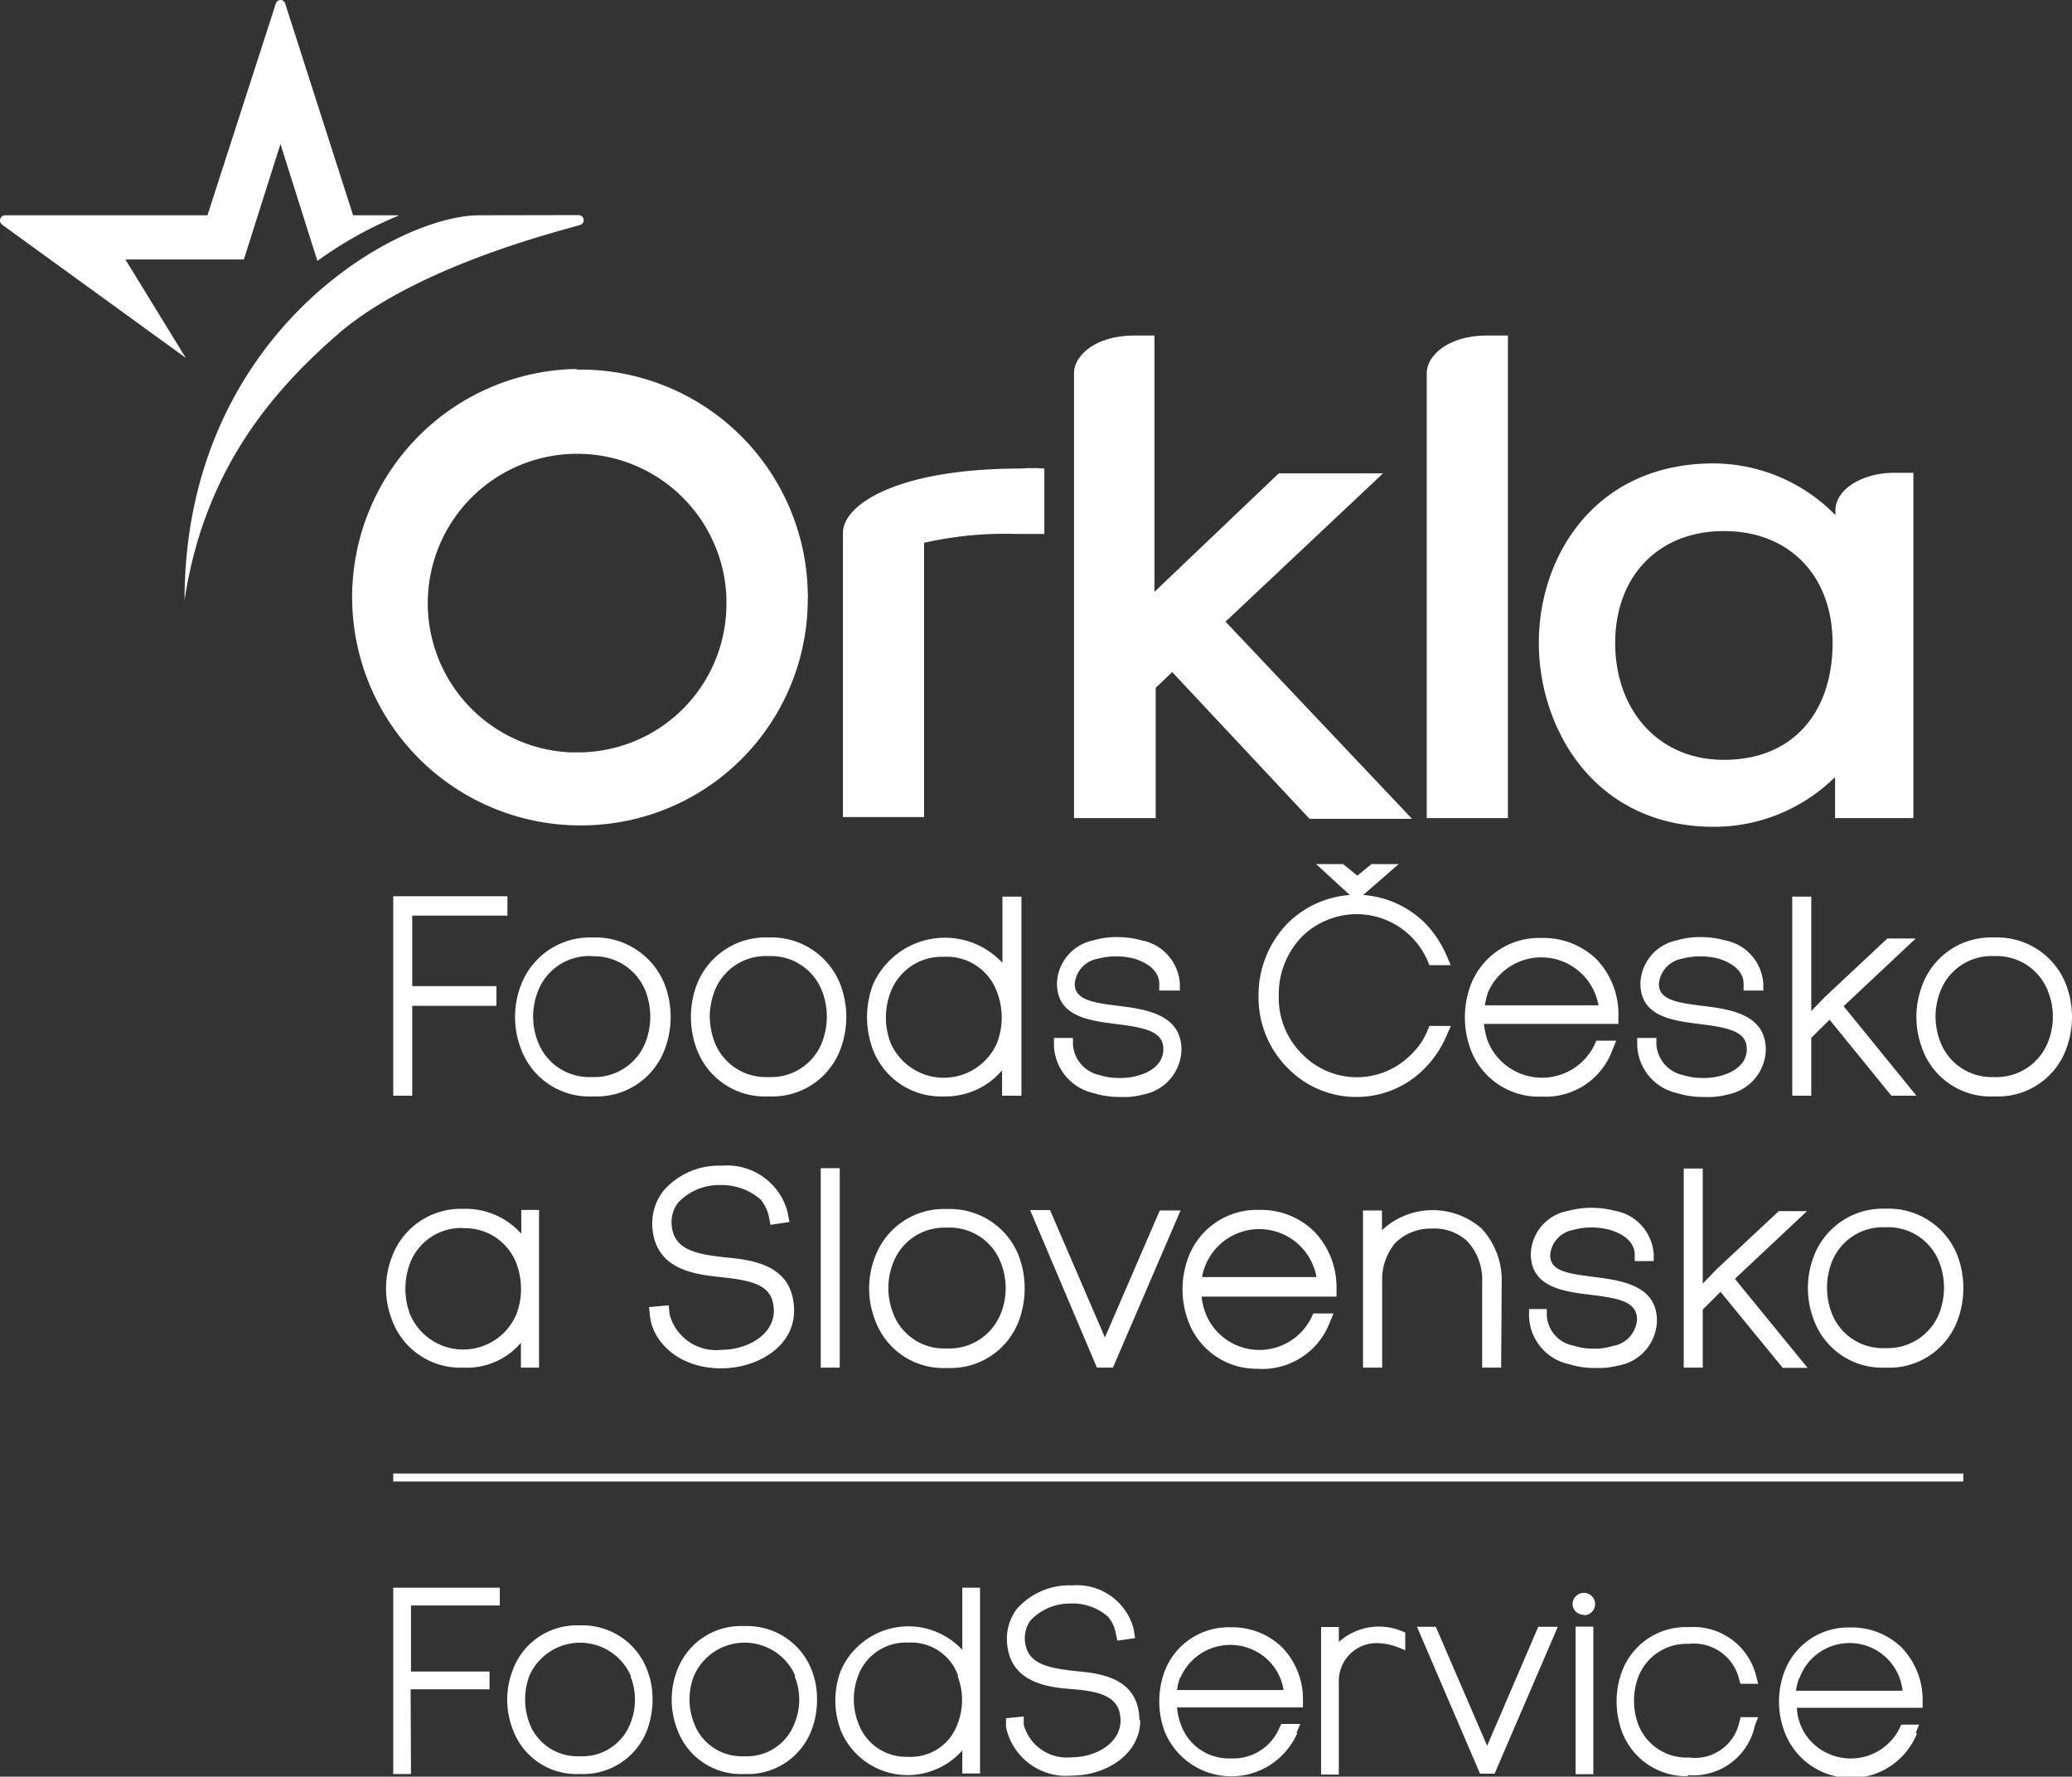
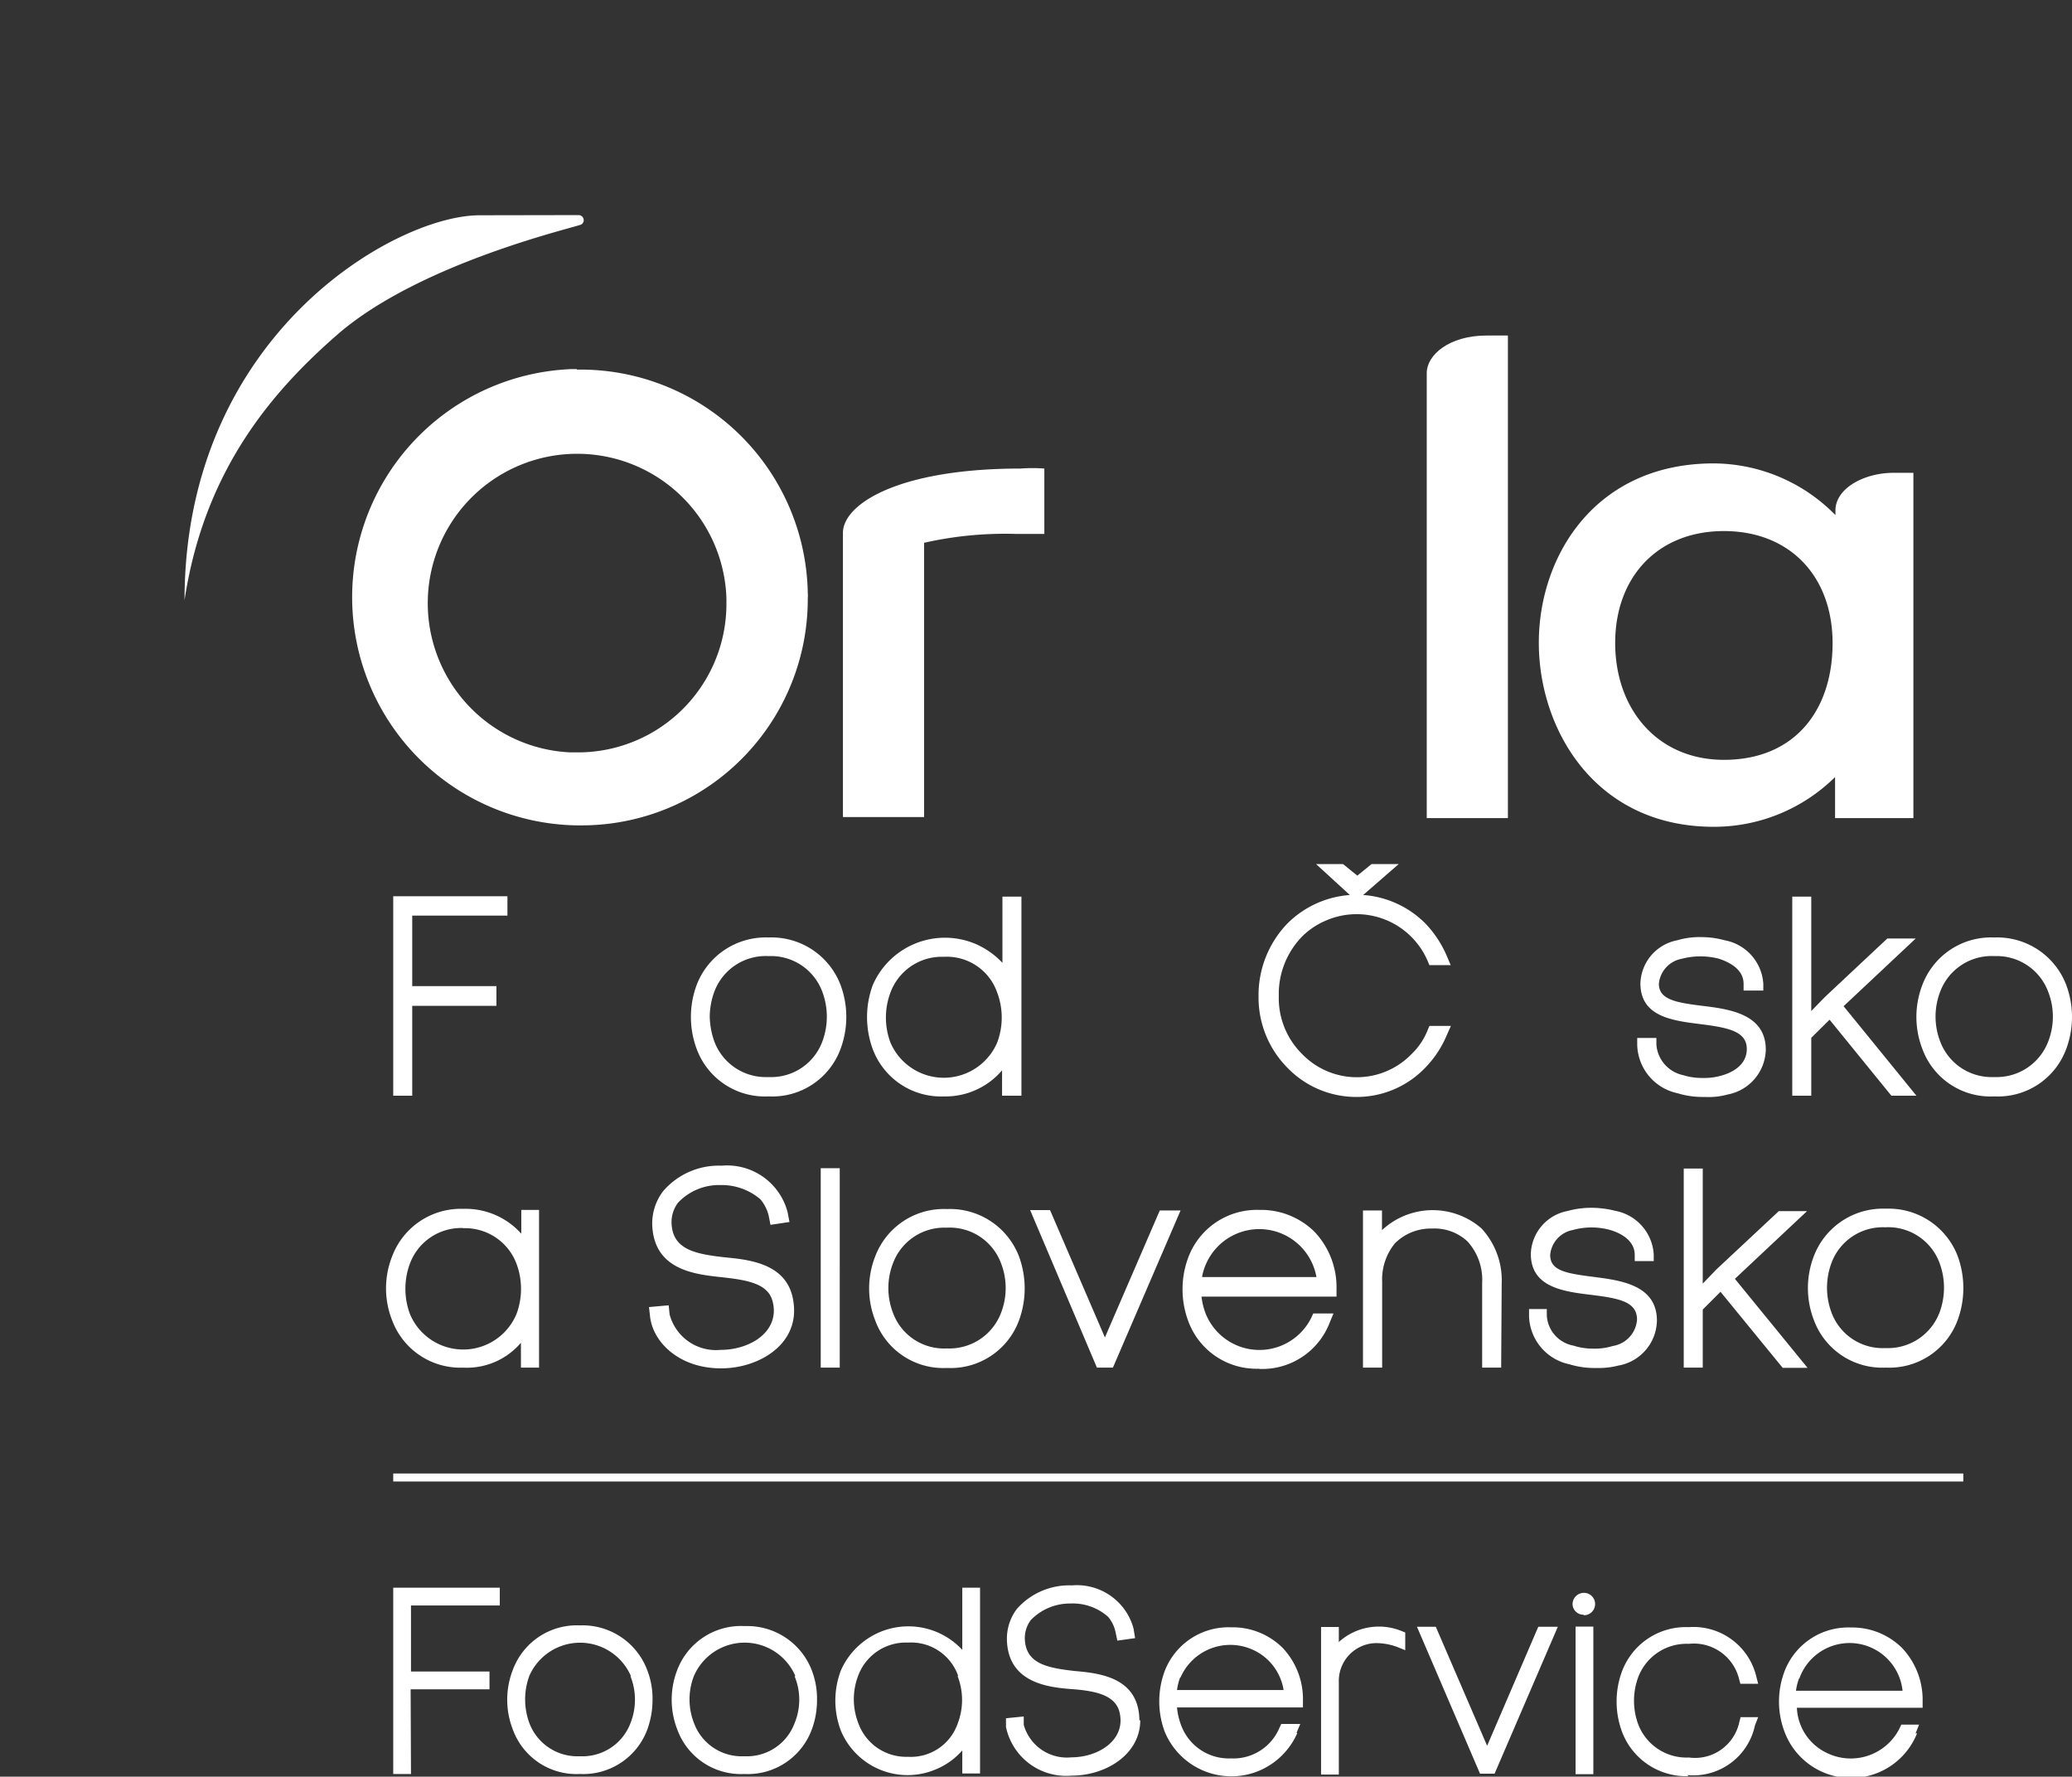
<svg xmlns="http://www.w3.org/2000/svg" width="116.66" height="100.03" viewBox="0 0 116.66 100.03">
  <rect x="0" y="0" width="116.66" height="100.03" fill="#333333" stroke="none" />
  <title>orkla_white</title>
  <g id="Vrstva_2" data-name="Vrstva 2">
    <g id="Vrstva_1-2" data-name="Vrstva 1">
      <g id="Vrstva_2-2" data-name="Vrstva 2">
        <g id="Vrstva_1-2-2" data-name="Vrstva 1-2">
          <g id="Vrstva_2-2-2" data-name="Vrstva 2-2">
            <g id="Layer_1" data-name="Layer 1">
              <polygon points="23.21 61.69 22.14 61.69 22.14 50.46 28.57 50.46 28.57 51.55 23.21 51.55 23.21 55.52 27.95 55.52 27.95 56.63 23.21 56.63 23.21 61.69" fill="#fff" />
-               <path d="M33.34,61.73a4.09,4.09,0,0,1-4-2.66h0a5,5,0,0,1,0-3.63,4.16,4.16,0,0,1,4-2.66h.09a4.19,4.19,0,0,1,4,2.66,5.16,5.16,0,0,1,0,3.63,4.09,4.09,0,0,1-4,2.66Zm0-7.9a3.09,3.09,0,0,0-3.06,2,3.89,3.89,0,0,0,0,2.81,3.09,3.09,0,0,0,3,2h.08a3.09,3.09,0,0,0,3-2,4,4,0,0,0,0-2.8,3.1,3.1,0,0,0-3-2Z" fill="#fff" />
              <path d="M43.23,61.73a4.09,4.09,0,0,1-4-2.66h0a5.16,5.16,0,0,1,0-3.63,4.16,4.16,0,0,1,4-2.66h.09a4.16,4.16,0,0,1,4,2.66,5.16,5.16,0,0,1,0,3.63,4.09,4.09,0,0,1-4,2.66Zm.05-7.9a3.09,3.09,0,0,0-3.06,2,4.23,4.23,0,0,0-.26,1.4,4.46,4.46,0,0,0,.26,1.41,3.09,3.09,0,0,0,3,2h.08a3.07,3.07,0,0,0,3-2,4,4,0,0,0,0-2.8A3.08,3.08,0,0,0,43.28,53.83Z" fill="#fff" />
              <path d="M53.14,61.73a4.1,4.1,0,0,1-4-2.66,5.21,5.21,0,0,1,0-3.61,4.43,4.43,0,0,1,5.8-2.31,4.55,4.55,0,0,1,1.5,1.06V50.48h1.07V61.69H56.42V60.26A4.18,4.18,0,0,1,53.14,61.73Zm0-7.86a3.08,3.08,0,0,0-3,2,4,4,0,0,0,0,2.84,3.27,3.27,0,0,0,6,0,4,4,0,0,0,0-2.84h0A3,3,0,0,0,53.14,53.87Z" fill="#fff" />
-               <path d="M63.1,61.76H63a4.75,4.75,0,0,1-1.4-.21,2.85,2.85,0,0,1-2.26-2.73v-.38h1.07v.38a1.9,1.9,0,0,0,1.5,1.71,3.63,3.63,0,0,0,1.13.16,3.34,3.34,0,0,0,1.09-.15c.42-.12,1.37-.5,1.37-1.48s-1-1.2-2.61-1.4h0c-1.58-.2-3.38-.42-3.38-2.3a2.55,2.55,0,0,1,2.07-2.42,4.4,4.4,0,0,1,1.35-.18,5,5,0,0,1,1.33.18,2.65,2.65,0,0,1,2.17,2.45v.38H65.27v-.38c0-.91-1-1.28-1.38-1.41a4.11,4.11,0,0,0-2.09,0,1.57,1.57,0,0,0-1.29,1.41c0,.9,1,1.06,2.44,1.24s3.57.43,3.57,2.47a2.63,2.63,0,0,1-2.14,2.52A4,4,0,0,1,63.1,61.76Z" fill="#fff" />
              <path d="M76.37,61.76a5.38,5.38,0,0,1-3.89-1.65,5.62,5.62,0,0,1-1.62-4A5.81,5.81,0,0,1,72.48,52,5.53,5.53,0,0,1,76,50.39l-1.9-1.74h1.52l.8.65.8-.65h1.53l-2,1.74A5.48,5.48,0,0,1,80.26,52a6.13,6.13,0,0,1,1.19,1.8l.23.54h-1.2l-.1-.24a4.35,4.35,0,0,0-5.73-2.27,4.29,4.29,0,0,0-1.27.83l-.1.1A4.65,4.65,0,0,0,72,56.09a4.42,4.42,0,0,0,1.29,3.23,4.29,4.29,0,0,0,6.08.13l.13-.13A3.78,3.78,0,0,0,80.38,58l.1-.24h1.21l-.24.54a5.88,5.88,0,0,1-1.19,1.8A5.34,5.34,0,0,1,76.37,61.76Z" fill="#fff" />
-               <path d="M86.8,61.74a4.09,4.09,0,0,1-4-2.66,5.21,5.21,0,0,1,0-3.61,4.12,4.12,0,0,1,4-2.66A4.29,4.29,0,0,1,89.88,54a4.47,4.47,0,0,1,1.24,3.27v.38H83.55a4.16,4.16,0,0,0,.23,1,3.29,3.29,0,0,0,6,.17l.1-.23H91l-.22.54A4,4,0,0,1,86.8,61.74ZM83.58,56.6H90a3.27,3.27,0,0,0-6.22-.73,4.86,4.86,0,0,0-.18.73Z" fill="#fff" />
              <path d="M96,61.76h-.15a4.75,4.75,0,0,1-1.4-.21,2.86,2.86,0,0,1-2.27-2.73v-.38h1.08v.38a1.9,1.9,0,0,0,1.5,1.71,3.53,3.53,0,0,0,1.12.16,3.44,3.44,0,0,0,1.1-.15c.41-.12,1.37-.5,1.37-1.48s-1-1.2-2.61-1.4h0c-1.59-.2-3.38-.42-3.38-2.3a2.55,2.55,0,0,1,2.07-2.42,4.4,4.4,0,0,1,1.35-.18,5,5,0,0,1,1.33.18,2.66,2.66,0,0,1,2.17,2.45v.38H98.17v-.38c0-.91-1-1.28-1.38-1.41a4.15,4.15,0,0,0-2.1,0,1.58,1.58,0,0,0-1.29,1.41c0,.9,1,1.06,2.45,1.24s3.57.43,3.57,2.47a2.63,2.63,0,0,1-2.14,2.52A4,4,0,0,1,96,61.76Z" fill="#fff" />
              <polygon points="107.9 61.69 106.49 61.69 103.01 57.41 101.98 58.43 101.98 61.69 100.91 61.69 100.91 50.48 101.98 50.48 101.98 56.92 102.76 56.12 106.26 52.84 107.86 52.84 103.8 56.65 107.9 61.69" fill="#fff" />
              <path d="M112.24,61.73a4.08,4.08,0,0,1-4-2.66h0a5,5,0,0,1,0-3.63,4.13,4.13,0,0,1,4-2.66h.09a4.16,4.16,0,0,1,4,2.66,5.16,5.16,0,0,1,0,3.63,4.09,4.09,0,0,1-4,2.66Zm.06-7.9a3.09,3.09,0,0,0-3.06,2,3.89,3.89,0,0,0,0,2.81,3.09,3.09,0,0,0,3,2h.08a3.11,3.11,0,0,0,3-2,3.86,3.86,0,0,0,0-2.8A3.09,3.09,0,0,0,112.3,53.83Z" fill="#fff" />
              <path d="M32.48,20.81a12.8,12.8,0,0,1,13,12.58v0a1.31,1.31,0,0,1,0,.28,12.74,12.74,0,0,1-12.69,12.8h-.31a12.85,12.85,0,0,1-.27-25.69h.27m0,21.58a8.36,8.36,0,0,0,8.42-8.3c0-.12,0-.25,0-.38a8.41,8.41,0,1,0-8.79,8.68h.38" fill="#fff" />
              <path d="M84.9,46.06H80.33V21c0-1,1.24-2.11,3.38-2.11H84.9Z" fill="#fff" />
              <path d="M103.34,29v-.25c0-1.28,1.65-2.13,3.27-2.13h1.12V46.06h-4.41V43.75a9.7,9.7,0,0,1-6.83,2.8c-6.69,0-9.85-5.49-9.85-10.36s3.16-10.1,9.85-10.1A9.66,9.66,0,0,1,103.34,29ZM97.06,42.78c4,0,6.12-2.8,6.12-6.57s-2.41-6.31-6.12-6.31-6.12,2.57-6.12,6.3S93.32,42.78,97.06,42.78Z" fill="#fff" />
              <path d="M58.8,26.38v3.68H57.17a20.67,20.67,0,0,0-5.14.5V46H47.46V30c0-1.6,3.08-3.62,10-3.62A8.94,8.94,0,0,1,58.8,26.38Z" fill="#fff" />
-               <path d="M60.47,46.06V21c0-1,1.24-2.11,3.38-2.11H65V33.32l7-6.67h5.87L69,35l10.5,11.1H73.73L66,37.84l-.93.88v7.34Z" fill="#fff" />
-               <path d="M22.42,12.12H19.88L16.06.21a.28.28,0,0,0-.34-.2h0a.3.3,0,0,0-.19.19L11.68,12.12H.29a.29.29,0,0,0-.29.29.31.31,0,0,0,.12.24l10.34,7.5h0l-3.4-5.54h6.67l2.06-6.5,2.08,6.58a22.06,22.06,0,0,1,4.55-2.54Z" fill="#fff" />
              <path d="M27,12.12c-4.76,0-16.6,6.77-16.61,21.67h0c1.12-7.39,5-11.83,8.73-15.06,4.55-3.86,12.75-5.8,13.55-6.07a.27.27,0,0,0,.18-.35h0a.29.29,0,0,0-.28-.2Z" fill="#fff" />
              <path d="M23.14,99.88h-1V89.39h6v1h-5v3.72h4.42v1H23.12Zm9.56,0a3.85,3.85,0,0,0,3.74-2.49,4.91,4.91,0,0,0,.3-1.7A4.43,4.43,0,0,0,36.43,94a3.89,3.89,0,0,0-3.73-2.49h-.09A3.84,3.84,0,0,0,28.88,94a4.62,4.62,0,0,0,0,3.39h0a3.81,3.81,0,0,0,3.73,2.49Zm2.8-5.5a3.58,3.58,0,0,1,0,2.63,2.89,2.89,0,0,1-2.82,1.87h-.07A2.89,2.89,0,0,1,29.8,97a3.86,3.86,0,0,1,0-2.64,3.12,3.12,0,0,1,5.72,0Zm6.44,5.5a3.84,3.84,0,0,0,3.76-2.49,4.69,4.69,0,0,0,.3-1.7A4.43,4.43,0,0,0,45.69,94,3.89,3.89,0,0,0,42,91.55h-.09A3.84,3.84,0,0,0,38.14,94a4.62,4.62,0,0,0,0,3.39h0a3.81,3.81,0,0,0,3.73,2.49Zm2.8-5.5a3.45,3.45,0,0,1,0,2.63,2.86,2.86,0,0,1-2.8,1.87h-.07A2.86,2.86,0,0,1,39.07,97a3.64,3.64,0,0,1,0-2.64,3.11,3.11,0,0,1,5.71,0Zm9.44,4.13v1.34h1V89.39h-1v3.5a4.14,4.14,0,0,0-5.84-.23h0a4.09,4.09,0,0,0-1,1.4,4.77,4.77,0,0,0,0,3.37,4.07,4.07,0,0,0,5.32,2.2,4,4,0,0,0,1.52-1.08Zm-.26-4.13h0a3.7,3.7,0,0,1,0,2.66,2.79,2.79,0,0,1-2.8,1.87A2.86,2.86,0,0,1,48.32,97a3.7,3.7,0,0,1,0-2.66,2.86,2.86,0,0,1,2.8-1.86,2.81,2.81,0,0,1,2.82,1.85Zm10.23,2.48a3.05,3.05,0,0,0-.07-.67c-.39-1.8-2.31-2-3.57-2.11-1.51-.17-2.68-.4-2.8-1.67a1.69,1.69,0,0,1,.33-1.2,3.06,3.06,0,0,1,2.23-.93,3,3,0,0,1,2.11.74,1.91,1.91,0,0,1,.43.88l.1.47,1-.14-.09-.55a3.3,3.3,0,0,0-3.47-2.42,3.92,3.92,0,0,0-3.11,1.34,2.8,2.8,0,0,0-.54,1.89C56.86,94.74,59,95,60.35,95.1s2.47.34,2.69,1.33a2.18,2.18,0,0,1,.05.43c0,1.3-1.41,2.08-2.77,2.08a2.52,2.52,0,0,1-2.68-1.83v-.47l-1,.1v.49a3.46,3.46,0,0,0,3.7,2.74c1.92,0,3.86-1.19,3.86-3.12Zm20,3,3.56-8.27h-1.1l-2.88,6.7-2.89-6.7H79.78l3.55,8.27ZM73,97.56l.21-.5H72.14l-.1.21A2.81,2.81,0,0,1,69.3,99a2.86,2.86,0,0,1-2.8-1.87,3.73,3.73,0,0,1-.23-1h7.09v-.37a4.2,4.2,0,0,0-1.16-3,4,4,0,0,0-2.89-1.14,3.85,3.85,0,0,0-3.74,2.48,4.91,4.91,0,0,0,0,3.38,4.06,4.06,0,0,0,5.29,2.23h0a4.09,4.09,0,0,0,2.18-2.13Zm-6.54-3.1a3.06,3.06,0,0,1,4-1.61,3,3,0,0,1,1.81,2.3h-6a3.16,3.16,0,0,1,.18-.72Zm8.92-2V91.6h-1v8.31h1v-5.2a2.13,2.13,0,0,1,2.06-2.2h.1a3.47,3.47,0,0,1,1.11.21l.47.19v-1l-.23-.09a3.37,3.37,0,0,0-3.48.6Zm32.47,5.14.2-.5h-1l-.1.21a3.07,3.07,0,0,1-4.12,1.37,2.95,2.95,0,0,1-1.66-2.53h7.08v-.38a4.25,4.25,0,0,0-1.17-3,4,4,0,0,0-2.88-1.14,3.84,3.84,0,0,0-3.73,2.48,4.8,4.8,0,0,0,0,3.38,4,4,0,0,0,7.47.09Zm-6.54-3.1a3,3,0,0,1,5.81.69h-6a3,3,0,0,1,.18-.71ZM95,99.94a3.55,3.55,0,0,0,3.81-2.8l.18-.46H98l-.07.27a2.55,2.55,0,0,1-2.84,2,2.91,2.91,0,0,1-2.85-1.86,3.83,3.83,0,0,1,0-2.67,2.91,2.91,0,0,1,2.85-1.87,2.62,2.62,0,0,1,2.83,2l.07.25h1l-.11-.43a3.64,3.64,0,0,0-3.8-2.76,3.84,3.84,0,0,0-3.76,2.5,4.84,4.84,0,0,0-.3,1.68,4.91,4.91,0,0,0,.3,1.7A3.86,3.86,0,0,0,95.06,100Zm-5.82-9a.63.63,0,1,0,0-1.26.64.64,0,0,0-.64.62h0a.61.61,0,0,0,.61.61h0Zm-.47.64h1v8.31h-1Z" fill="#fff" />
              <rect x="22.14" y="82.96" width="88.4" height="0.45" fill="#fff" />
              <path d="M26.08,77a4.1,4.1,0,0,1-4-2.66,4.89,4.89,0,0,1,0-3.61,4.13,4.13,0,0,1,4-2.67,4.2,4.2,0,0,1,3.27,1.4V68.12h1V77H29.33v-1.4A4,4,0,0,1,26.08,77Zm0-7.86a3.08,3.08,0,0,0-3,2,4.08,4.08,0,0,0,0,2.84,3.25,3.25,0,0,0,6,0,4.05,4.05,0,0,0,0-2.83h0a3.09,3.09,0,0,0-3-2Zm18.63,4.63a3.53,3.53,0,0,0-.08-.72c-.42-1.92-2.46-2.13-3.81-2.26-1.62-.18-2.87-.42-3-1.78a1.82,1.82,0,0,1,.35-1.29,3.18,3.18,0,0,1,2.39-1,3.36,3.36,0,0,1,2.25.8,2.22,2.22,0,0,1,.47.93l.1.51,1.07-.16-.11-.57a3.52,3.52,0,0,0-3.71-2.6,4.13,4.13,0,0,0-3.29,1.43,3,3,0,0,0-.61,2.05c.18,2.41,2.43,2.64,3.91,2.8s2.64.37,2.87,1.4a2,2,0,0,1,.06.47c0,1.4-1.51,2.22-3,2.22a2.7,2.7,0,0,1-2.87-2l-.05-.51-1.11.1.06.53c.15,1.4,1.59,2.92,4,2.92,2,0,4.11-1.19,4.11-3.25Zm2.57-8H46.21V77h1.07Zm6,11.25a4.08,4.08,0,0,1-4-2.67h0a4.92,4.92,0,0,1,0-3.62,4.13,4.13,0,0,1,4-2.66h.09a4.16,4.16,0,0,1,4,2.66,5.24,5.24,0,0,1,0,3.62,4.1,4.1,0,0,1-4,2.67Zm0-7.9a3.08,3.08,0,0,0-3,2,3.86,3.86,0,0,0,0,2.8,3.06,3.06,0,0,0,3,2h.08a3.11,3.11,0,0,0,3-2,3.86,3.86,0,0,0,0-2.8,3.08,3.08,0,0,0-3.06-2ZM62.66,77l3.81-8.85H65.3l-3.09,7.15-3.09-7.17H58L61.76,77Zm8.25.06a4.09,4.09,0,0,1-4-2.66,5.13,5.13,0,0,1,0-3.62,4.12,4.12,0,0,1,4-2.66A4.28,4.28,0,0,1,74,69.34a4.54,4.54,0,0,1,1.25,3.24V73h-7.6a3.76,3.76,0,0,0,.25,1,3.26,3.26,0,0,0,5.94.17l.1-.22h1.14l-.22.53a4.07,4.07,0,0,1-4,2.59Zm-3.22-5.16h6.43a3.27,3.27,0,0,0-6.22-.73,3.14,3.14,0,0,0-.22.72Zm16.86.36a4.29,4.29,0,0,0-1.14-3.1,4.18,4.18,0,0,0-5.6.1V68.15H76.74V77h1.08V72.17A3.21,3.21,0,0,1,78.54,70a2.84,2.84,0,0,1,2.08-.83,2.72,2.72,0,0,1,2,.72,3.2,3.2,0,0,1,.83,2.34V77h1.07Zm6.59,4.62a2.62,2.62,0,0,0,2.15-2.52c0-2-2-2.27-3.57-2.47s-2.44-.35-2.44-1.24a1.57,1.57,0,0,1,1.28-1.4,3.94,3.94,0,0,1,2.1,0c.41.12,1.38.5,1.38,1.4V71h1.07v-.38a2.66,2.66,0,0,0-2.17-2.45A5.53,5.53,0,0,0,89.6,68a5.09,5.09,0,0,0-1.34.18,2.54,2.54,0,0,0-2.07,2.41c0,1.87,1.79,2.12,3.38,2.31h0c1.62.2,2.6.39,2.6,1.4a1.62,1.62,0,0,1-1.36,1.48,3.44,3.44,0,0,1-1.1.15,3.54,3.54,0,0,1-1.12-.17,1.83,1.83,0,0,1-1.5-1.7v-.36h-1v.38a2.85,2.85,0,0,0,2.27,2.73,4.75,4.75,0,0,0,1.4.21h.15a4.44,4.44,0,0,0,1.26-.15ZM97.68,72l4.06-3.81h-1.59l-3.5,3.27-.78.81V65.79H94.8V77h1.07V73.73l1-1,3.5,4.28h1.4Zm8.45,5a4.1,4.1,0,0,1-4-2.67h0a5,5,0,0,1,0-3.62,4.16,4.16,0,0,1,4-2.66h.09a4.16,4.16,0,0,1,4,2.66,5.24,5.24,0,0,1,0,3.62,4.1,4.1,0,0,1-4,2.67Zm.05-7.9a3.08,3.08,0,0,0-3.06,2,4,4,0,0,0,0,2.8,3.07,3.07,0,0,0,3,2h.08a3.11,3.11,0,0,0,3-2,4,4,0,0,0,0-2.8,3.08,3.08,0,0,0-3.09-2Z" fill="#fff" />
            </g>
          </g>
        </g>
      </g>
    </g>
  </g>
</svg>